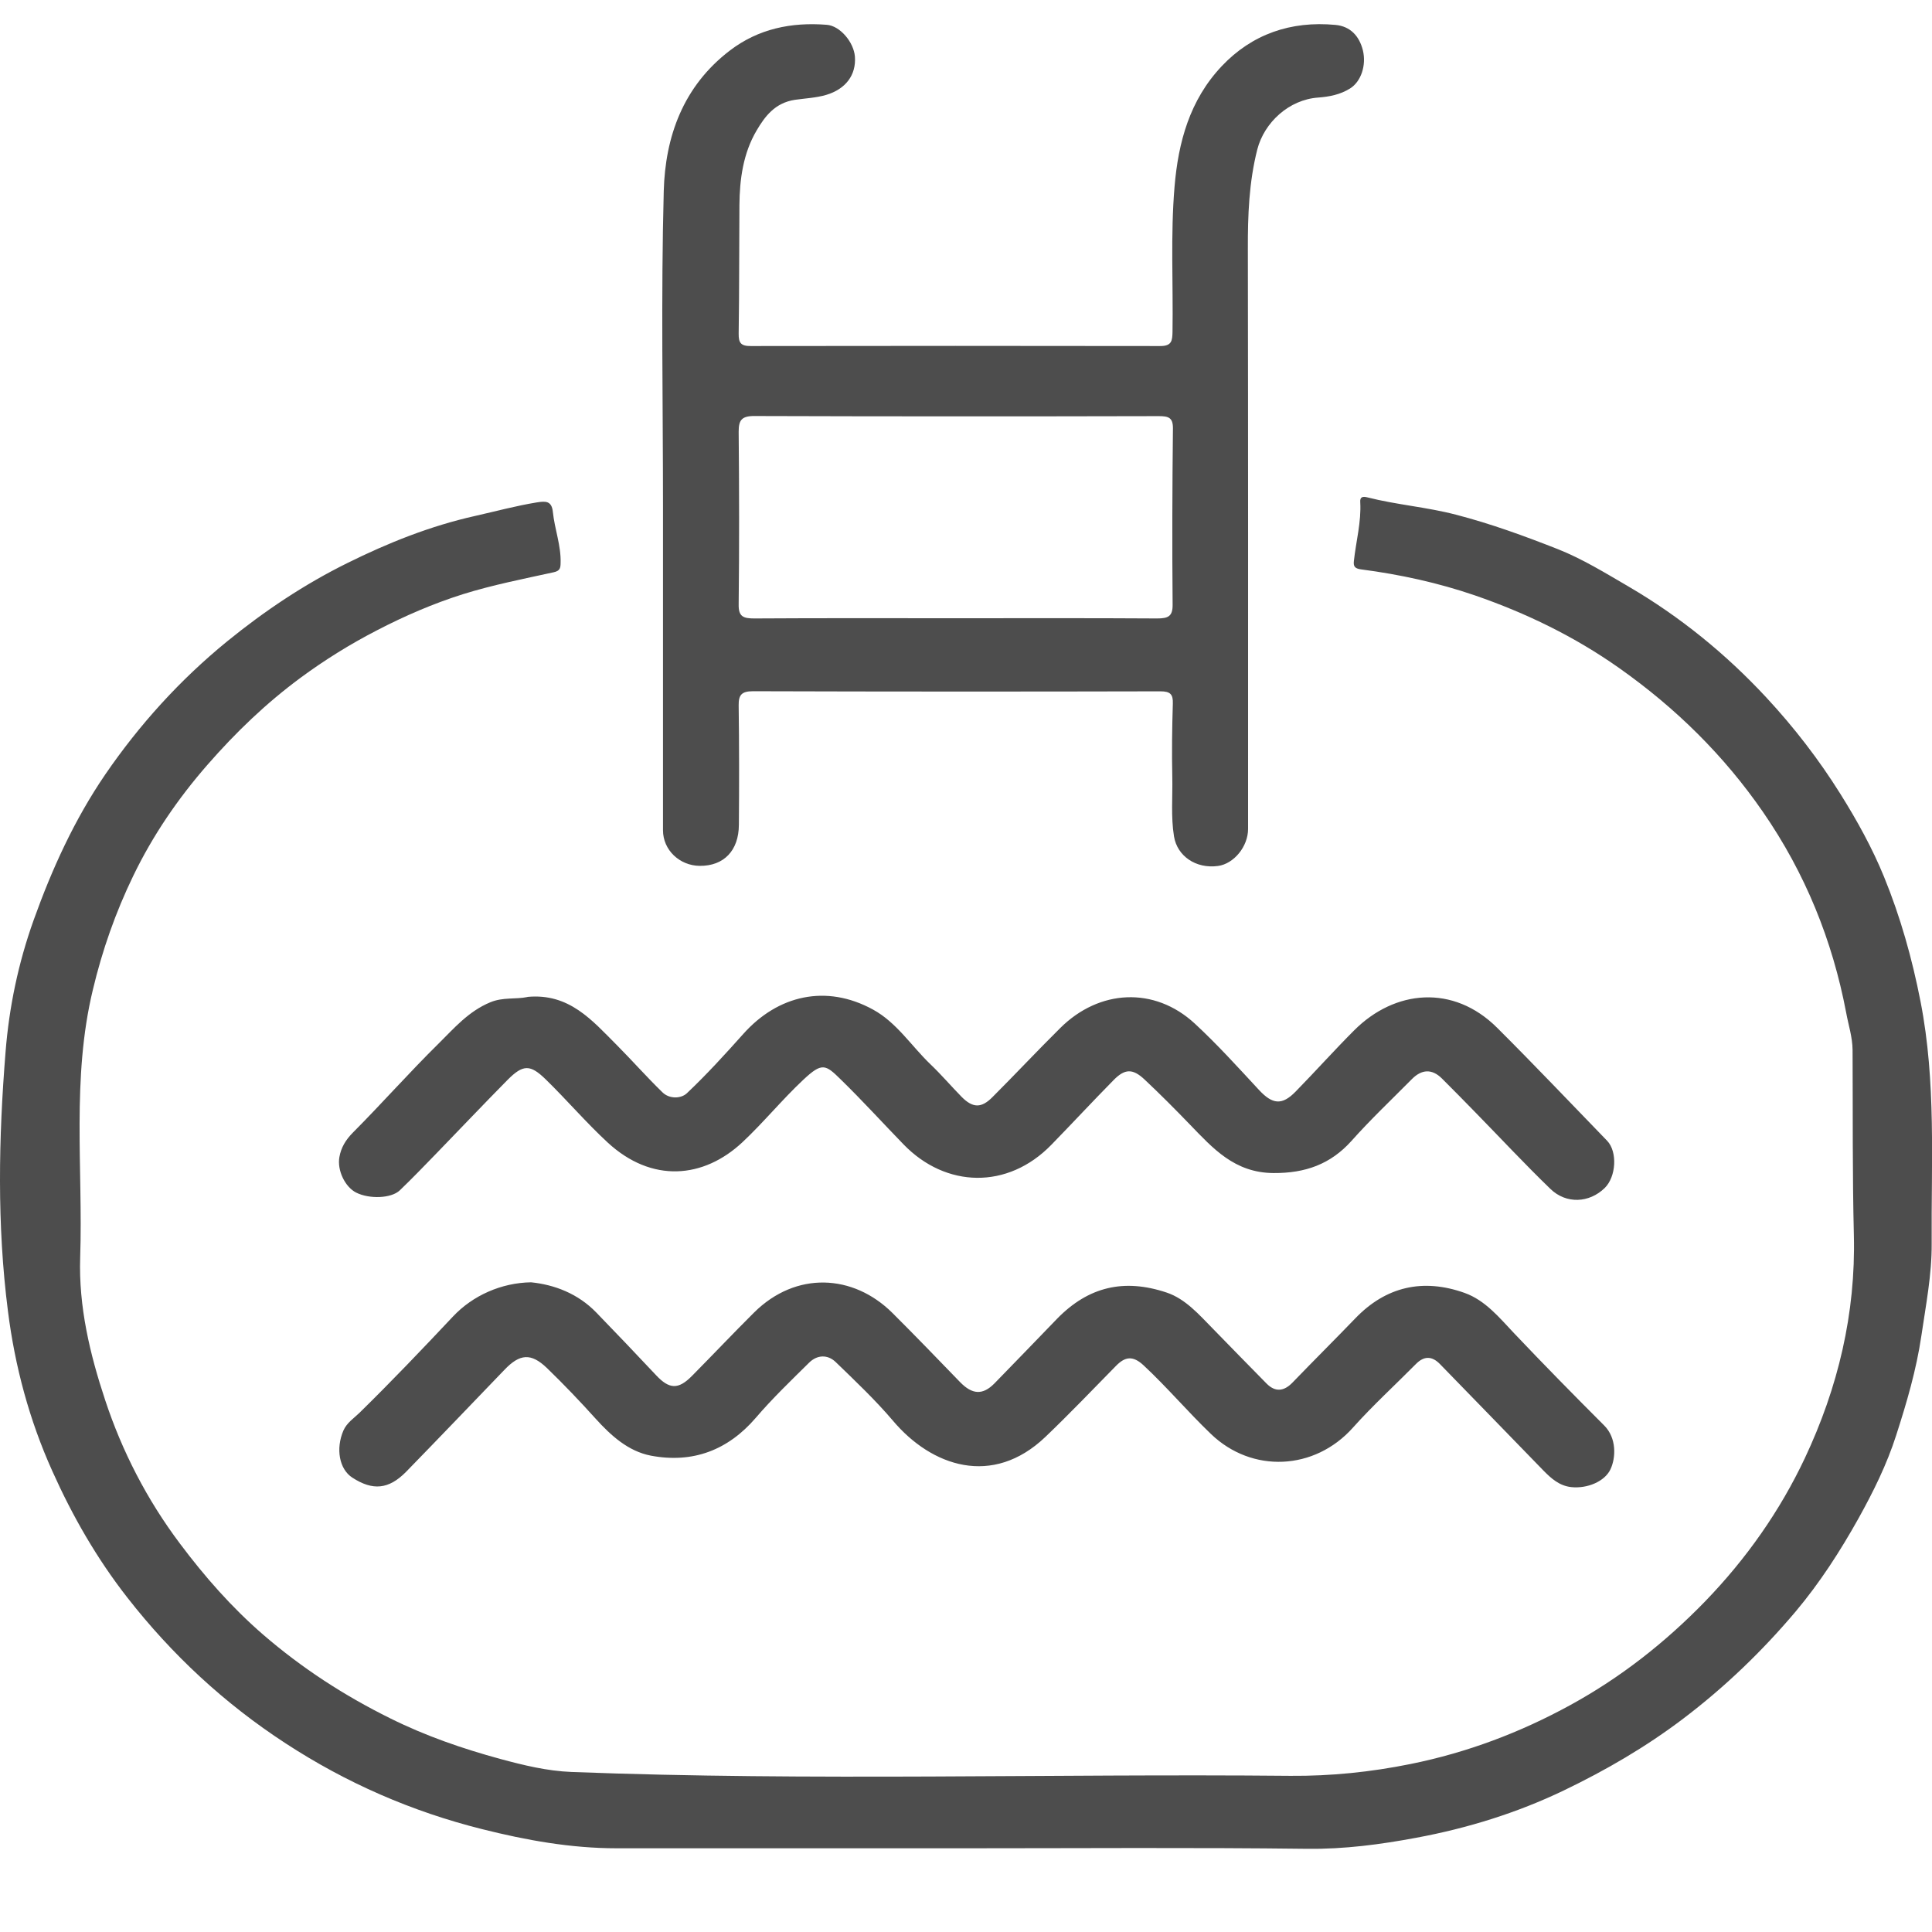
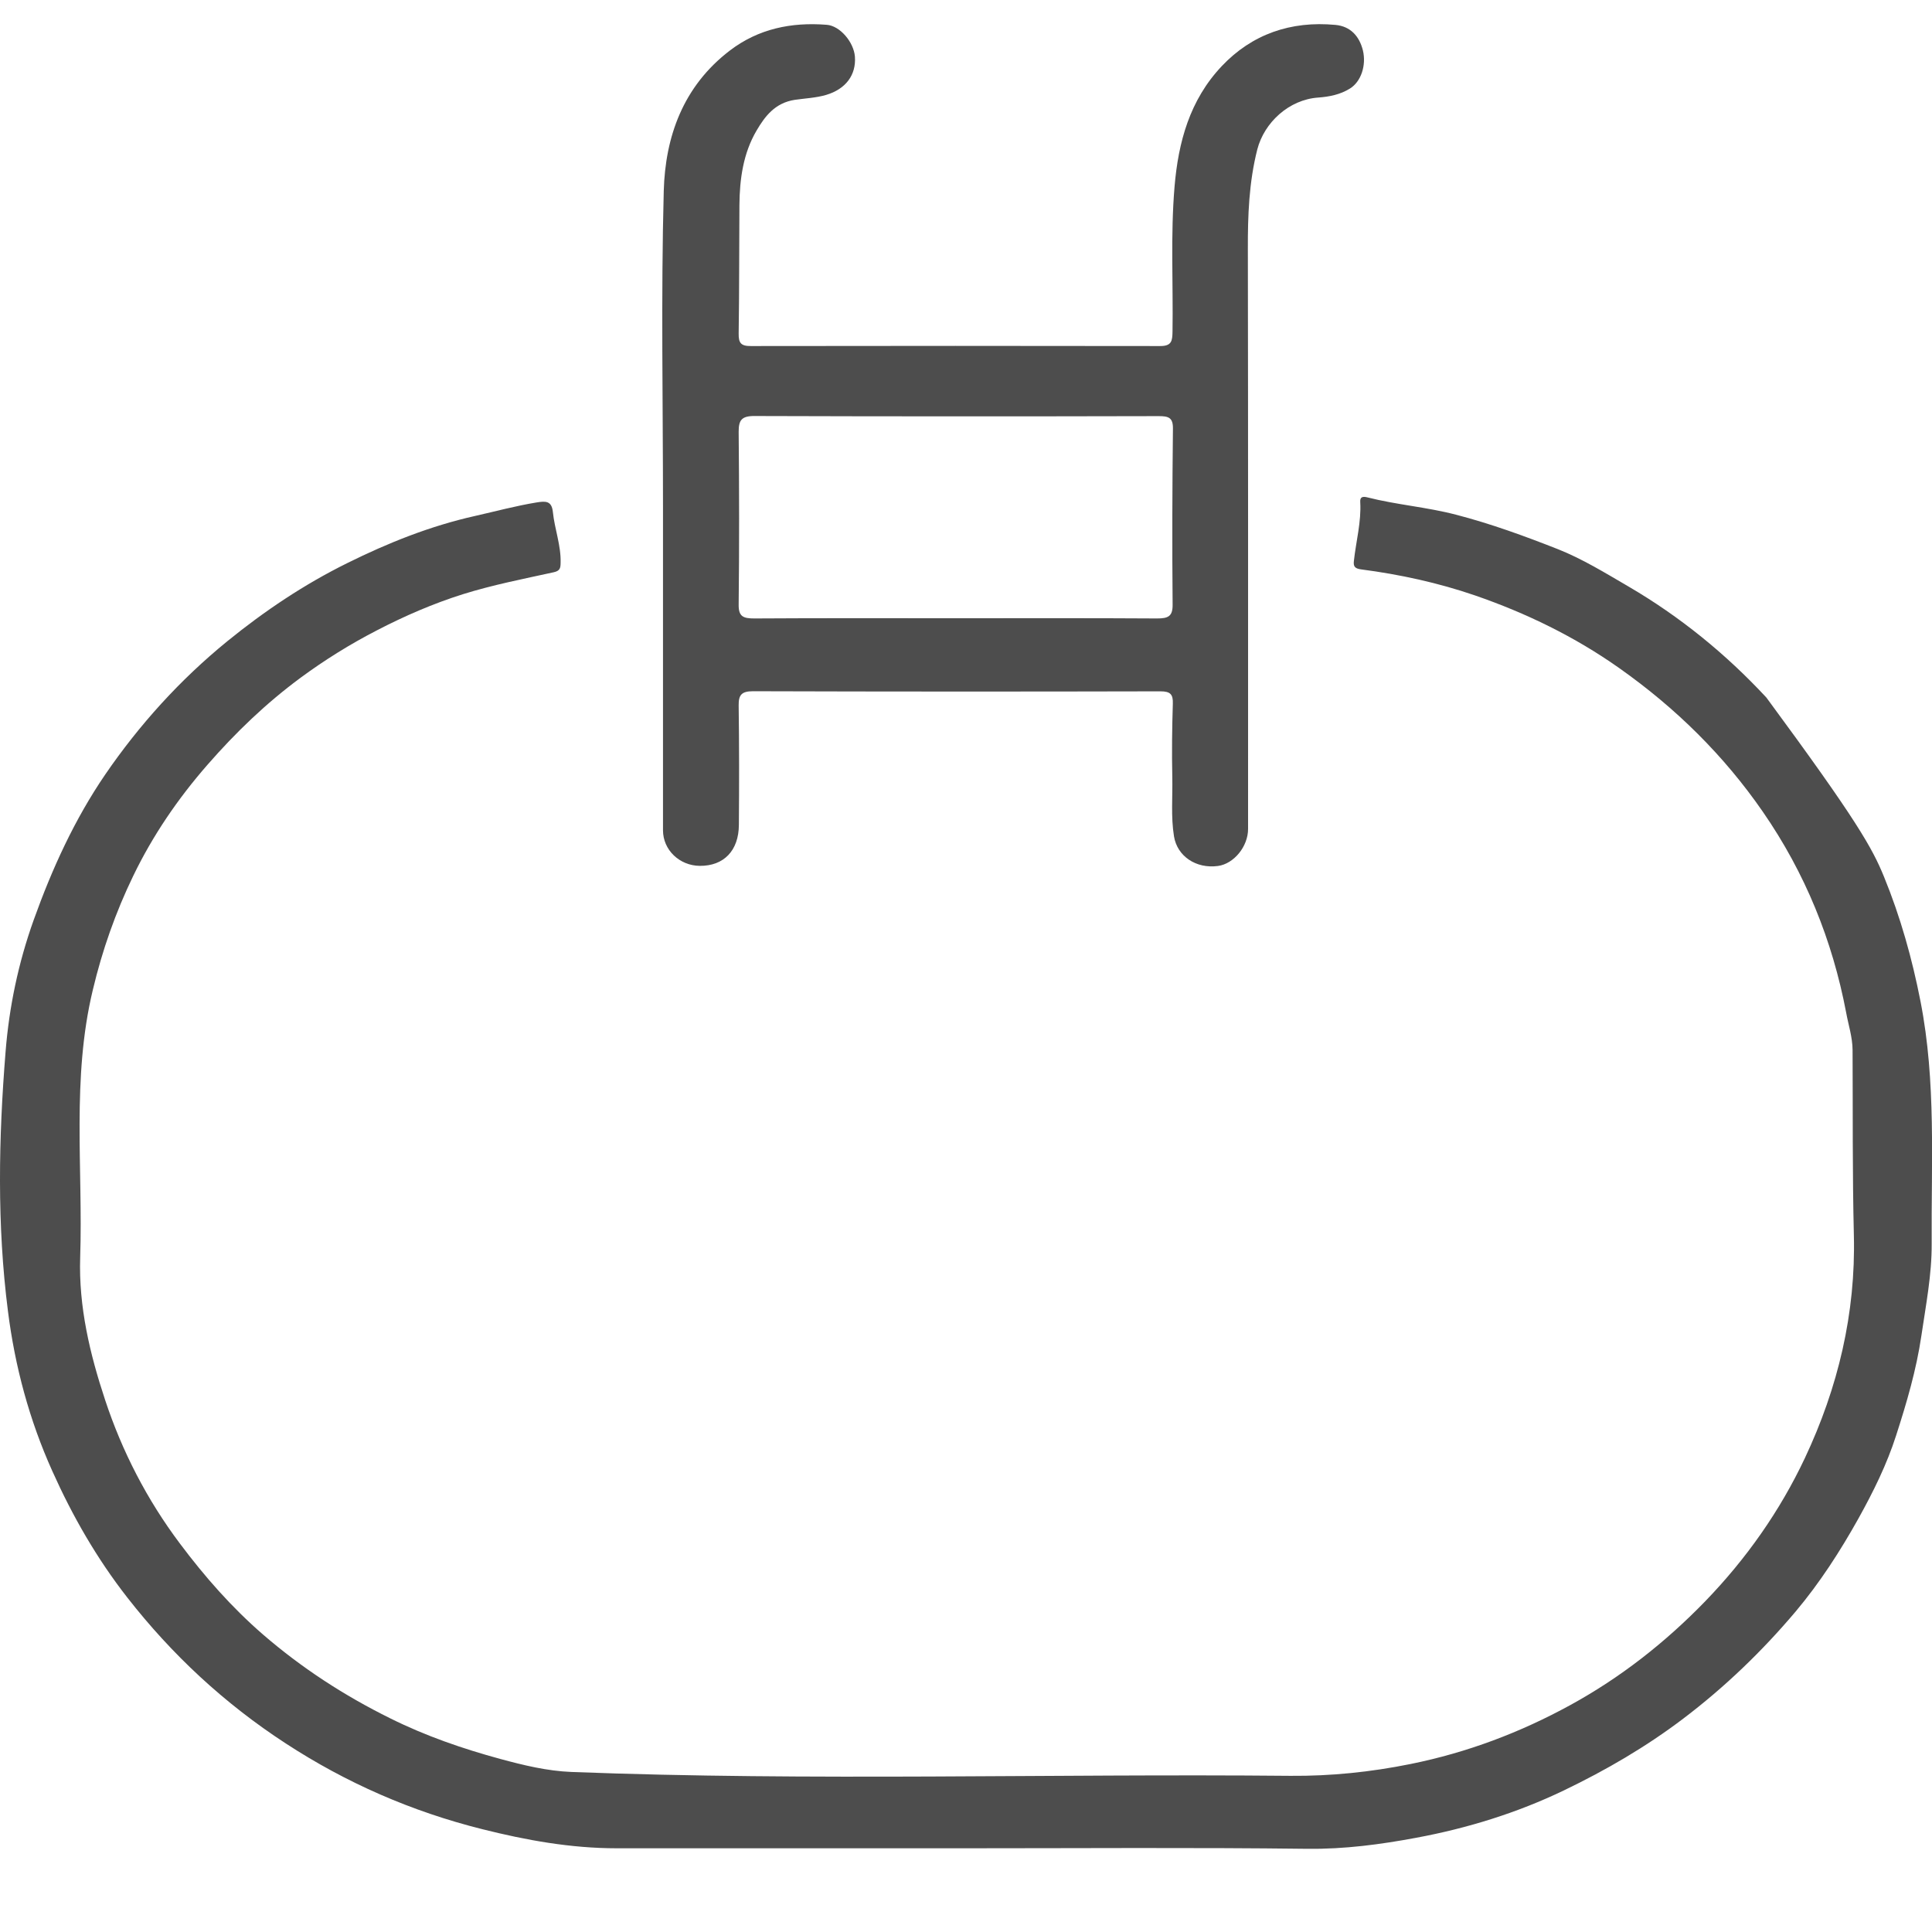
<svg xmlns="http://www.w3.org/2000/svg" width="18" height="18" viewBox="0 0 18 18" fill="none">
  <g clip-path="url(#clip0_1174_28048)">
-     <path d="M9.007 17.22C7.92 17.22 6.833 17.22 5.745 17.22C5.318 17.22 4.903 17.145 4.493 17.042C3.834 16.877 3.226 16.611 2.662 16.243C2.088 15.869 1.602 15.416 1.187 14.885C0.901 14.519 0.675 14.124 0.488 13.707C0.273 13.23 0.139 12.73 0.074 12.215C-0.029 11.411 -0.013 10.603 0.052 9.798C0.085 9.384 0.17 8.973 0.314 8.571C0.485 8.094 0.694 7.635 0.981 7.215C1.298 6.753 1.674 6.336 2.118 5.974C2.465 5.692 2.835 5.444 3.236 5.246C3.613 5.059 4.006 4.901 4.426 4.807C4.617 4.764 4.805 4.713 5 4.681C5.082 4.668 5.14 4.664 5.151 4.77C5.167 4.929 5.228 5.082 5.223 5.245C5.222 5.291 5.219 5.319 5.157 5.332C4.874 5.394 4.588 5.45 4.313 5.536C4.037 5.623 3.769 5.739 3.511 5.873C3.261 6.002 3.025 6.149 2.801 6.314C2.48 6.551 2.197 6.823 1.935 7.123C1.656 7.442 1.422 7.786 1.241 8.161C1.077 8.5 0.953 8.852 0.865 9.222C0.666 10.049 0.774 10.883 0.747 11.715C0.732 12.175 0.838 12.617 0.98 13.045C1.137 13.52 1.368 13.971 1.677 14.382C1.907 14.689 2.159 14.976 2.451 15.229C2.81 15.539 3.204 15.796 3.637 16.01C3.967 16.174 4.31 16.292 4.662 16.388C4.877 16.446 5.097 16.5 5.325 16.509C7.558 16.595 9.791 16.524 12.024 16.545C12.399 16.548 12.77 16.51 13.141 16.435C13.671 16.328 14.164 16.141 14.628 15.887C15.098 15.63 15.513 15.304 15.885 14.921C16.272 14.521 16.583 14.077 16.815 13.586C17.125 12.928 17.29 12.236 17.272 11.507C17.258 10.932 17.263 10.357 17.26 9.782C17.259 9.662 17.221 9.549 17.2 9.433C17.072 8.761 16.82 8.136 16.424 7.563C16.061 7.038 15.614 6.597 15.084 6.223C14.67 5.931 14.219 5.712 13.741 5.547C13.4 5.43 13.043 5.352 12.682 5.305C12.62 5.297 12.608 5.275 12.614 5.225C12.634 5.042 12.684 4.862 12.673 4.676C12.67 4.629 12.697 4.623 12.74 4.634C13.011 4.703 13.291 4.724 13.564 4.795C13.892 4.88 14.206 4.995 14.516 5.117C14.745 5.208 14.957 5.339 15.17 5.463C15.653 5.745 16.081 6.094 16.457 6.499C16.715 6.777 16.945 7.075 17.146 7.396C17.302 7.645 17.444 7.902 17.553 8.169C17.706 8.543 17.815 8.931 17.893 9.33C18.04 10.081 17.992 10.834 17.997 11.586C17.999 11.874 17.943 12.159 17.901 12.445C17.854 12.764 17.764 13.069 17.666 13.373C17.58 13.642 17.453 13.899 17.315 14.147C17.145 14.451 16.956 14.745 16.729 15.015C16.418 15.383 16.074 15.715 15.684 16.011C15.336 16.275 14.963 16.492 14.57 16.681C14.135 16.89 13.67 17.034 13.195 17.122C12.864 17.184 12.526 17.229 12.181 17.225C11.123 17.212 10.066 17.22 9.008 17.22L9.007 17.22Z" fill="#4D4D4D" />
+     <path d="M9.007 17.22C7.92 17.22 6.833 17.22 5.745 17.22C5.318 17.22 4.903 17.145 4.493 17.042C3.834 16.877 3.226 16.611 2.662 16.243C2.088 15.869 1.602 15.416 1.187 14.885C0.901 14.519 0.675 14.124 0.488 13.707C0.273 13.23 0.139 12.73 0.074 12.215C-0.029 11.411 -0.013 10.603 0.052 9.798C0.085 9.384 0.17 8.973 0.314 8.571C0.485 8.094 0.694 7.635 0.981 7.215C1.298 6.753 1.674 6.336 2.118 5.974C2.465 5.692 2.835 5.444 3.236 5.246C3.613 5.059 4.006 4.901 4.426 4.807C4.617 4.764 4.805 4.713 5 4.681C5.082 4.668 5.14 4.664 5.151 4.77C5.167 4.929 5.228 5.082 5.223 5.245C5.222 5.291 5.219 5.319 5.157 5.332C4.874 5.394 4.588 5.45 4.313 5.536C4.037 5.623 3.769 5.739 3.511 5.873C3.261 6.002 3.025 6.149 2.801 6.314C2.48 6.551 2.197 6.823 1.935 7.123C1.656 7.442 1.422 7.786 1.241 8.161C1.077 8.5 0.953 8.852 0.865 9.222C0.666 10.049 0.774 10.883 0.747 11.715C0.732 12.175 0.838 12.617 0.98 13.045C1.137 13.52 1.368 13.971 1.677 14.382C1.907 14.689 2.159 14.976 2.451 15.229C2.81 15.539 3.204 15.796 3.637 16.01C3.967 16.174 4.31 16.292 4.662 16.388C4.877 16.446 5.097 16.5 5.325 16.509C7.558 16.595 9.791 16.524 12.024 16.545C12.399 16.548 12.77 16.51 13.141 16.435C13.671 16.328 14.164 16.141 14.628 15.887C15.098 15.63 15.513 15.304 15.885 14.921C16.272 14.521 16.583 14.077 16.815 13.586C17.125 12.928 17.29 12.236 17.272 11.507C17.258 10.932 17.263 10.357 17.26 9.782C17.259 9.662 17.221 9.549 17.2 9.433C17.072 8.761 16.82 8.136 16.424 7.563C16.061 7.038 15.614 6.597 15.084 6.223C14.67 5.931 14.219 5.712 13.741 5.547C13.4 5.43 13.043 5.352 12.682 5.305C12.62 5.297 12.608 5.275 12.614 5.225C12.634 5.042 12.684 4.862 12.673 4.676C12.67 4.629 12.697 4.623 12.74 4.634C13.011 4.703 13.291 4.724 13.564 4.795C13.892 4.88 14.206 4.995 14.516 5.117C14.745 5.208 14.957 5.339 15.17 5.463C15.653 5.745 16.081 6.094 16.457 6.499C17.302 7.645 17.444 7.902 17.553 8.169C17.706 8.543 17.815 8.931 17.893 9.33C18.04 10.081 17.992 10.834 17.997 11.586C17.999 11.874 17.943 12.159 17.901 12.445C17.854 12.764 17.764 13.069 17.666 13.373C17.58 13.642 17.453 13.899 17.315 14.147C17.145 14.451 16.956 14.745 16.729 15.015C16.418 15.383 16.074 15.715 15.684 16.011C15.336 16.275 14.963 16.492 14.57 16.681C14.135 16.89 13.67 17.034 13.195 17.122C12.864 17.184 12.526 17.229 12.181 17.225C11.123 17.212 10.066 17.22 9.008 17.22L9.007 17.22Z" fill="#4D4D4D" />
    <path d="M6.177 4.729C6.177 3.745 6.158 2.762 6.184 1.779C6.198 1.276 6.362 0.805 6.801 0.47C7.066 0.268 7.372 0.205 7.702 0.231C7.826 0.24 7.954 0.392 7.965 0.527C7.978 0.699 7.879 0.83 7.698 0.884C7.603 0.912 7.503 0.916 7.406 0.93C7.22 0.958 7.126 1.085 7.049 1.216C6.924 1.428 6.891 1.669 6.889 1.912C6.886 2.311 6.888 2.71 6.882 3.109C6.881 3.194 6.902 3.225 6.996 3.224C8.267 3.222 9.537 3.222 10.808 3.224C10.919 3.225 10.922 3.172 10.924 3.092C10.931 2.641 10.905 2.19 10.943 1.739C10.978 1.324 11.084 0.932 11.383 0.616C11.664 0.319 12.025 0.193 12.442 0.232C12.582 0.245 12.665 0.337 12.698 0.47C12.731 0.608 12.681 0.761 12.577 0.825C12.487 0.881 12.387 0.901 12.281 0.909C12.009 0.928 11.779 1.141 11.714 1.392C11.636 1.699 11.625 2.009 11.626 2.322C11.629 4.122 11.628 5.922 11.628 7.723C11.628 7.888 11.495 8.048 11.348 8.068C11.142 8.096 10.968 7.976 10.938 7.793C10.908 7.609 10.926 7.424 10.922 7.239C10.917 7.012 10.92 6.784 10.927 6.556C10.93 6.47 10.905 6.441 10.812 6.441C9.546 6.444 8.28 6.444 7.015 6.44C6.906 6.44 6.881 6.478 6.882 6.572C6.887 6.943 6.887 7.313 6.884 7.684C6.883 7.926 6.743 8.069 6.519 8.067C6.33 8.065 6.177 7.918 6.177 7.736C6.177 6.733 6.177 5.731 6.177 4.729V4.729ZM8.904 5.76C9.529 5.76 10.155 5.758 10.78 5.762C10.885 5.762 10.927 5.742 10.925 5.63C10.92 5.084 10.922 4.538 10.928 3.992C10.929 3.89 10.886 3.877 10.796 3.877C9.541 3.88 8.285 3.88 7.03 3.876C6.908 3.875 6.882 3.916 6.882 4.022C6.887 4.559 6.888 5.095 6.882 5.632C6.88 5.746 6.926 5.762 7.029 5.762C7.654 5.758 8.279 5.76 8.904 5.76Z" fill="#4D4D4D" />
-     <path d="M4.948 11.947C5.164 11.969 5.384 12.051 5.556 12.229C5.743 12.422 5.929 12.617 6.113 12.813C6.236 12.944 6.32 12.948 6.447 12.819C6.641 12.623 6.83 12.423 7.026 12.228C7.416 11.842 7.948 11.869 8.314 12.232C8.527 12.444 8.736 12.661 8.945 12.877C9.058 12.993 9.155 13 9.264 12.89C9.46 12.69 9.654 12.487 9.849 12.286C10.141 11.987 10.472 11.91 10.868 12.042C11.045 12.101 11.171 12.248 11.3 12.379C11.467 12.55 11.633 12.721 11.801 12.891C11.882 12.972 11.962 12.963 12.041 12.882C12.235 12.681 12.433 12.484 12.627 12.283C12.911 11.987 13.257 11.907 13.646 12.046C13.838 12.115 13.968 12.275 14.105 12.42C14.381 12.711 14.663 12.998 14.947 13.282C15.062 13.398 15.056 13.58 15.004 13.69C14.951 13.802 14.789 13.871 14.639 13.855C14.528 13.843 14.452 13.774 14.381 13.702C14.059 13.371 13.738 13.039 13.416 12.709C13.343 12.634 13.269 12.63 13.192 12.708C12.996 12.906 12.789 13.095 12.604 13.302C12.247 13.701 11.665 13.728 11.282 13.36C11.066 13.153 10.874 12.925 10.655 12.721C10.555 12.628 10.483 12.638 10.397 12.726C10.179 12.948 9.964 13.173 9.739 13.388C9.247 13.857 8.68 13.664 8.319 13.236C8.155 13.043 7.969 12.867 7.786 12.69C7.711 12.618 7.613 12.621 7.537 12.697C7.368 12.864 7.195 13.03 7.041 13.21C6.783 13.51 6.456 13.636 6.064 13.562C5.852 13.521 5.691 13.374 5.548 13.216C5.403 13.055 5.253 12.898 5.096 12.746C4.947 12.603 4.843 12.612 4.699 12.763C4.394 13.08 4.09 13.398 3.783 13.713C3.621 13.877 3.473 13.89 3.283 13.767C3.16 13.688 3.127 13.497 3.199 13.329C3.231 13.255 3.299 13.212 3.35 13.162C3.648 12.87 3.935 12.569 4.22 12.266C4.404 12.07 4.671 11.951 4.949 11.947H4.948Z" fill="#4D4D4D" />
-     <path d="M4.914 9.288C5.303 9.251 5.517 9.507 5.746 9.736C5.89 9.881 6.025 10.034 6.171 10.176C6.237 10.242 6.347 10.236 6.4 10.185C6.585 10.01 6.756 9.822 6.925 9.633C7.247 9.272 7.696 9.167 8.132 9.405C8.353 9.525 8.49 9.744 8.668 9.915C8.77 10.012 8.861 10.119 8.959 10.219C9.064 10.325 9.144 10.326 9.248 10.22C9.46 10.008 9.665 9.789 9.878 9.578C10.241 9.217 10.755 9.189 11.131 9.536C11.342 9.731 11.534 9.944 11.729 10.154C11.855 10.29 11.944 10.301 12.072 10.169C12.256 9.981 12.431 9.785 12.617 9.599C12.995 9.221 13.54 9.168 13.949 9.576C14.296 9.922 14.633 10.277 14.973 10.628C15.071 10.73 15.058 10.964 14.95 11.069C14.807 11.208 14.593 11.22 14.445 11.077C14.205 10.845 13.977 10.6 13.743 10.361C13.641 10.257 13.539 10.152 13.435 10.049C13.341 9.955 13.245 9.962 13.154 10.054C12.965 10.245 12.769 10.43 12.591 10.63C12.396 10.847 12.161 10.931 11.865 10.929C11.502 10.927 11.301 10.699 11.086 10.477C10.948 10.334 10.808 10.193 10.663 10.057C10.553 9.954 10.48 9.956 10.375 10.063C10.179 10.262 9.99 10.466 9.795 10.666C9.388 11.084 8.812 11.069 8.418 10.662C8.223 10.461 8.035 10.254 7.834 10.058C7.69 9.916 7.659 9.896 7.483 10.061C7.286 10.246 7.115 10.456 6.918 10.641C6.554 10.982 6.072 11.024 5.661 10.644C5.458 10.456 5.281 10.248 5.084 10.056C4.94 9.916 4.874 9.915 4.728 10.062C4.504 10.289 4.285 10.52 4.063 10.749C3.951 10.864 3.841 10.979 3.725 11.09C3.646 11.166 3.441 11.173 3.318 11.111C3.214 11.058 3.14 10.903 3.162 10.78C3.178 10.691 3.22 10.621 3.287 10.553C3.558 10.281 3.812 9.993 4.085 9.724C4.23 9.581 4.363 9.423 4.568 9.338C4.686 9.289 4.802 9.312 4.914 9.289L4.914 9.288Z" fill="#4D4D4D" />
  </g>
  <defs>
    <clipPath id="clip0_1174_28048">
      <rect width="18" height="17" fill="white" transform="translate(0 0.225)" />
    </clipPath>
  </defs>
</svg>